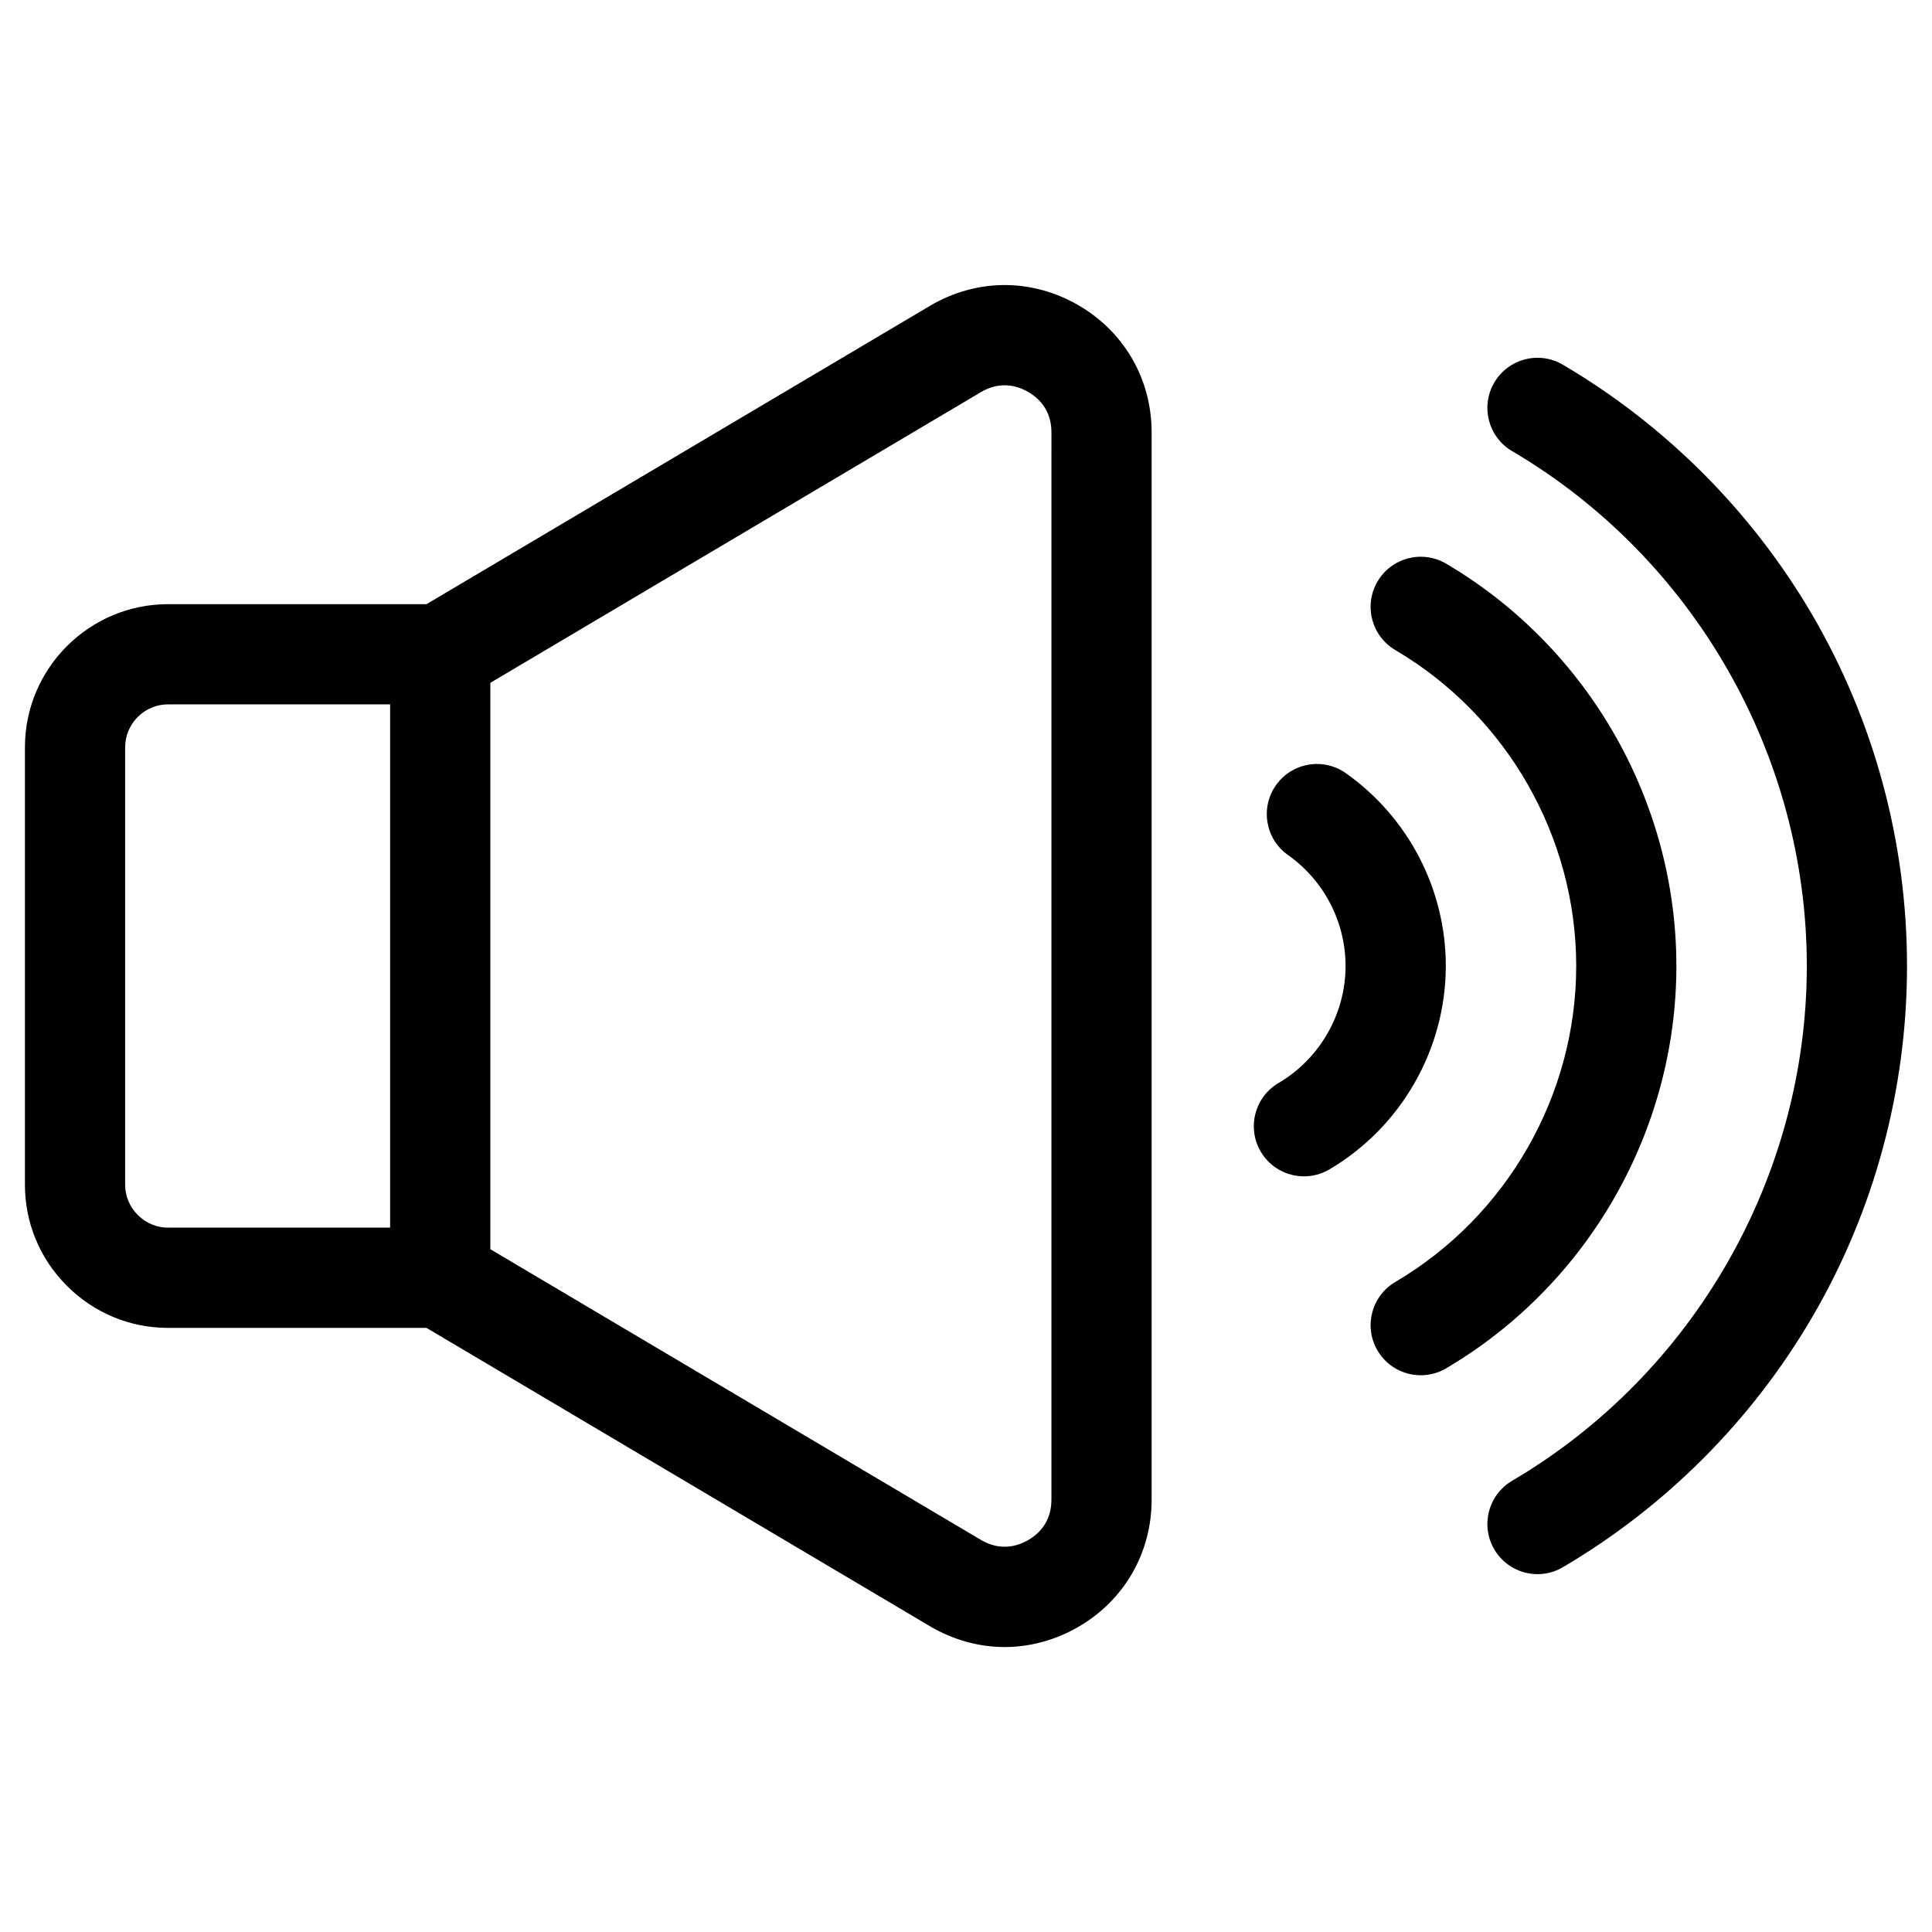
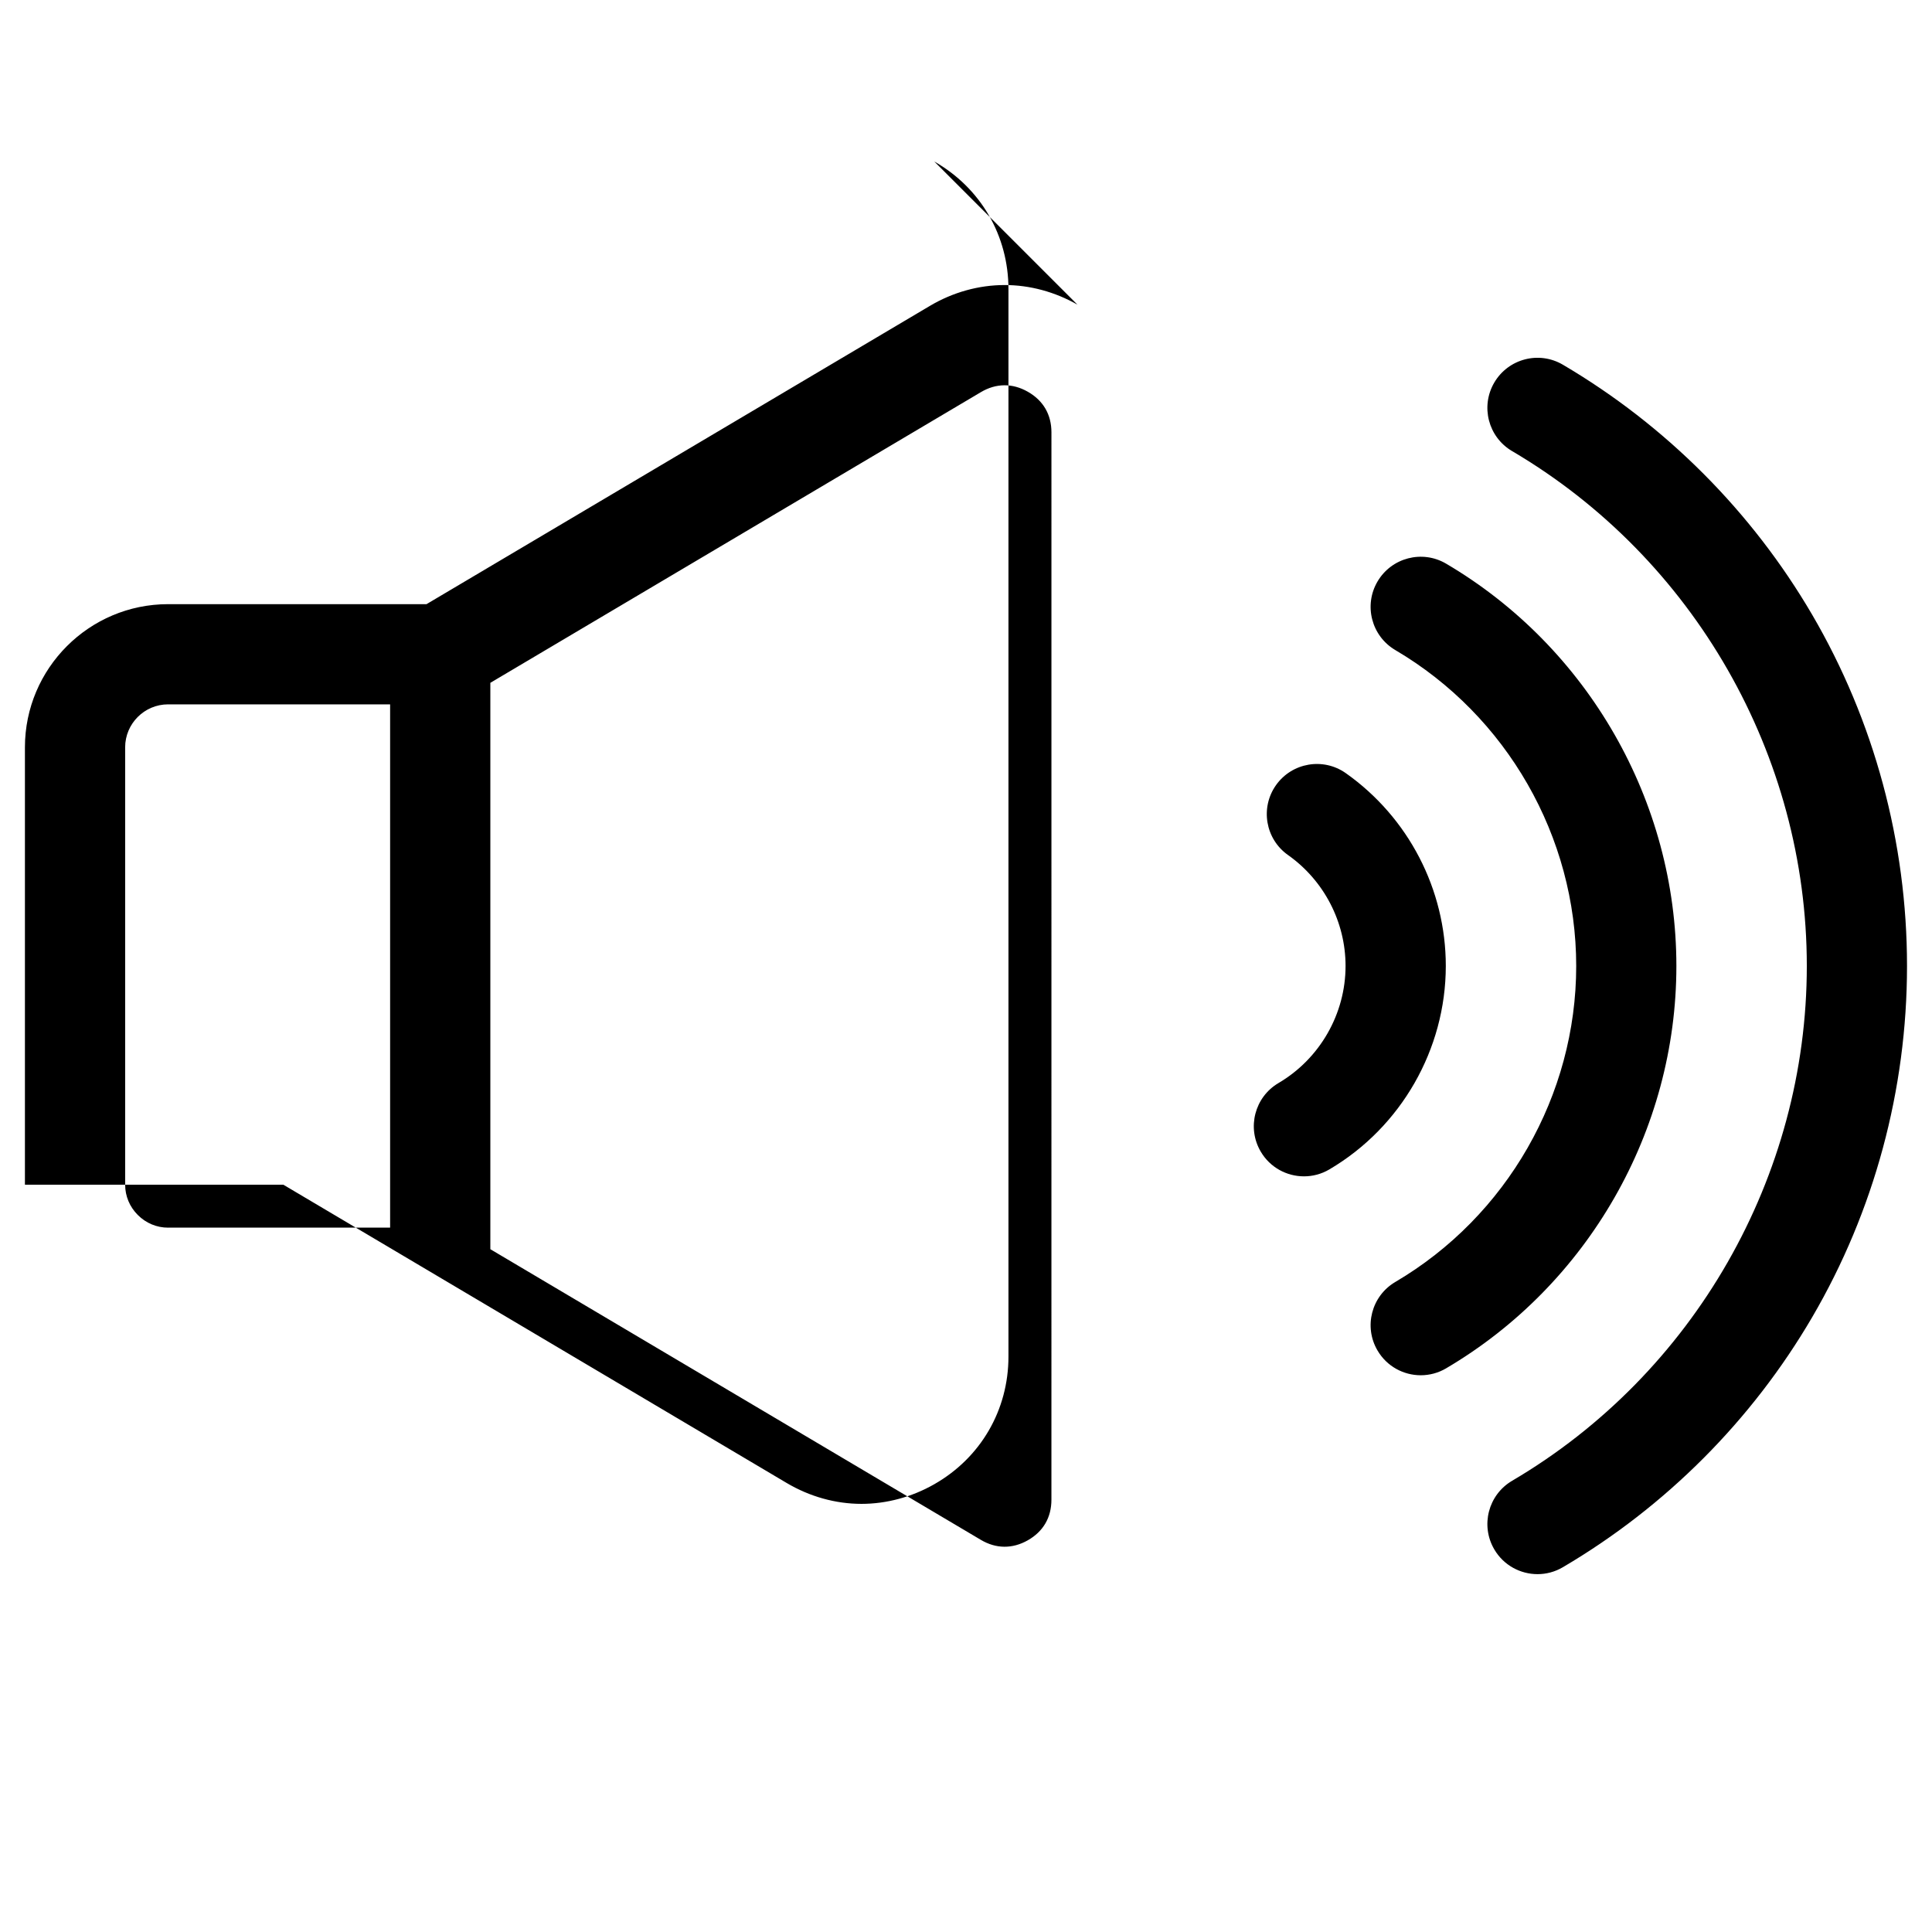
<svg xmlns="http://www.w3.org/2000/svg" fill="#000000" width="800px" height="800px" version="1.1" viewBox="144 144 512 512">
-   <path d="m496.29 453.91c-2.117 1.246-4.434 1.832-6.723 1.832-4.551 0-8.984-2.336-11.457-6.551-3.719-6.324-1.613-14.453 4.711-18.176 10.957-6.445 17.766-18.332 17.766-31.02 0-11.664-5.703-22.652-15.246-29.398-5.996-4.231-7.422-12.516-3.195-18.512 4.238-5.992 12.52-7.422 18.516-3.184 16.582 11.707 26.492 30.809 26.492 51.09-0.008 22.062-11.832 42.723-30.863 53.918zm30.949 52.707c37.641-22.148 61.02-63 61.02-106.62 0-43.613-23.387-84.473-61.02-106.62-6.324-3.719-14.461-1.605-18.176 4.715-3.719 6.324-1.605 14.461 4.711 18.184 29.562 17.391 47.938 49.473 47.938 83.723s-18.367 66.336-47.938 83.734c-6.316 3.715-8.43 11.859-4.711 18.172 2.473 4.211 6.902 6.551 11.453 6.551 2.289 0 4.606-0.59 6.723-1.836zm122.14-106.62c0 32.77-8.699 64.965-25.145 93.098-15.957 27.297-38.797 50.199-66.051 66.23-2.109 1.246-4.438 1.84-6.715 1.84-4.555 0-8.992-2.344-11.461-6.555-3.715-6.316-1.613-14.461 4.715-18.184 48.18-28.34 78.102-80.621 78.102-136.44 0-55.812-29.922-108.09-78.102-136.44-6.328-3.719-8.43-11.859-4.715-18.176 3.723-6.328 11.859-8.438 18.176-4.715 27.25 16.035 50.094 38.938 66.051 66.23 16.445 28.141 25.145 60.34 25.145 93.105zm-226.74 141.43c0 4.715-2.16 8.434-6.254 10.762-4.07 2.312-8.414 2.281-12.438-0.105l-130-77.031v-150.1l130-77.031c4.027-2.394 8.367-2.422 12.438-0.105 4.098 2.332 6.258 6.051 6.258 10.762zm-234.09-72.086c-3.019 0-5.863-1.188-8.027-3.359-2.168-2.16-3.356-5.008-3.356-8.027v-115.91c0-6.266 5.109-11.383 11.383-11.383h58.836v138.67l-58.836 0.004zm240.99-244.6c-5.981-3.406-12.645-5.203-19.289-5.203-6.871 0-13.738 1.914-19.84 5.535l-133.38 79.035h-68.484c-20.918 0-37.938 17.02-37.941 37.938v115.91c0 10.117 3.953 19.629 11.133 26.812 7.184 7.18 16.703 11.133 26.809 11.133h68.477l133.38 79.039c6.109 3.621 12.969 5.543 19.84 5.543 6.641 0 13.32-1.797 19.289-5.203 12.309-7.012 19.66-19.664 19.66-33.84v-282.86c0.004-14.172-7.344-26.824-19.652-33.836z" fill-rule="evenodd" />
+   <path d="m496.29 453.91c-2.117 1.246-4.434 1.832-6.723 1.832-4.551 0-8.984-2.336-11.457-6.551-3.719-6.324-1.613-14.453 4.711-18.176 10.957-6.445 17.766-18.332 17.766-31.02 0-11.664-5.703-22.652-15.246-29.398-5.996-4.231-7.422-12.516-3.195-18.512 4.238-5.992 12.52-7.422 18.516-3.184 16.582 11.707 26.492 30.809 26.492 51.09-0.008 22.062-11.832 42.723-30.863 53.918zm30.949 52.707c37.641-22.148 61.02-63 61.02-106.62 0-43.613-23.387-84.473-61.02-106.62-6.324-3.719-14.461-1.605-18.176 4.715-3.719 6.324-1.605 14.461 4.711 18.184 29.562 17.391 47.938 49.473 47.938 83.723s-18.367 66.336-47.938 83.734c-6.316 3.715-8.43 11.859-4.711 18.172 2.473 4.211 6.902 6.551 11.453 6.551 2.289 0 4.606-0.59 6.723-1.836zm122.14-106.62c0 32.77-8.699 64.965-25.145 93.098-15.957 27.297-38.797 50.199-66.051 66.23-2.109 1.246-4.438 1.84-6.715 1.84-4.555 0-8.992-2.344-11.461-6.555-3.715-6.316-1.613-14.461 4.715-18.184 48.18-28.34 78.102-80.621 78.102-136.44 0-55.812-29.922-108.09-78.102-136.44-6.328-3.719-8.43-11.859-4.715-18.176 3.723-6.328 11.859-8.438 18.176-4.715 27.25 16.035 50.094 38.938 66.051 66.23 16.445 28.141 25.145 60.34 25.145 93.105zm-226.74 141.43c0 4.715-2.16 8.434-6.254 10.762-4.07 2.312-8.414 2.281-12.438-0.105l-130-77.031v-150.1l130-77.031c4.027-2.394 8.367-2.422 12.438-0.105 4.098 2.332 6.258 6.051 6.258 10.762zm-234.09-72.086c-3.019 0-5.863-1.188-8.027-3.359-2.168-2.16-3.356-5.008-3.356-8.027v-115.91c0-6.266 5.109-11.383 11.383-11.383h58.836v138.67l-58.836 0.004zm240.99-244.6c-5.981-3.406-12.645-5.203-19.289-5.203-6.871 0-13.738 1.914-19.84 5.535l-133.38 79.035h-68.484c-20.918 0-37.938 17.02-37.941 37.938v115.91h68.477l133.38 79.039c6.109 3.621 12.969 5.543 19.84 5.543 6.641 0 13.32-1.797 19.289-5.203 12.309-7.012 19.66-19.664 19.66-33.84v-282.86c0.004-14.172-7.344-26.824-19.652-33.836z" fill-rule="evenodd" />
</svg>